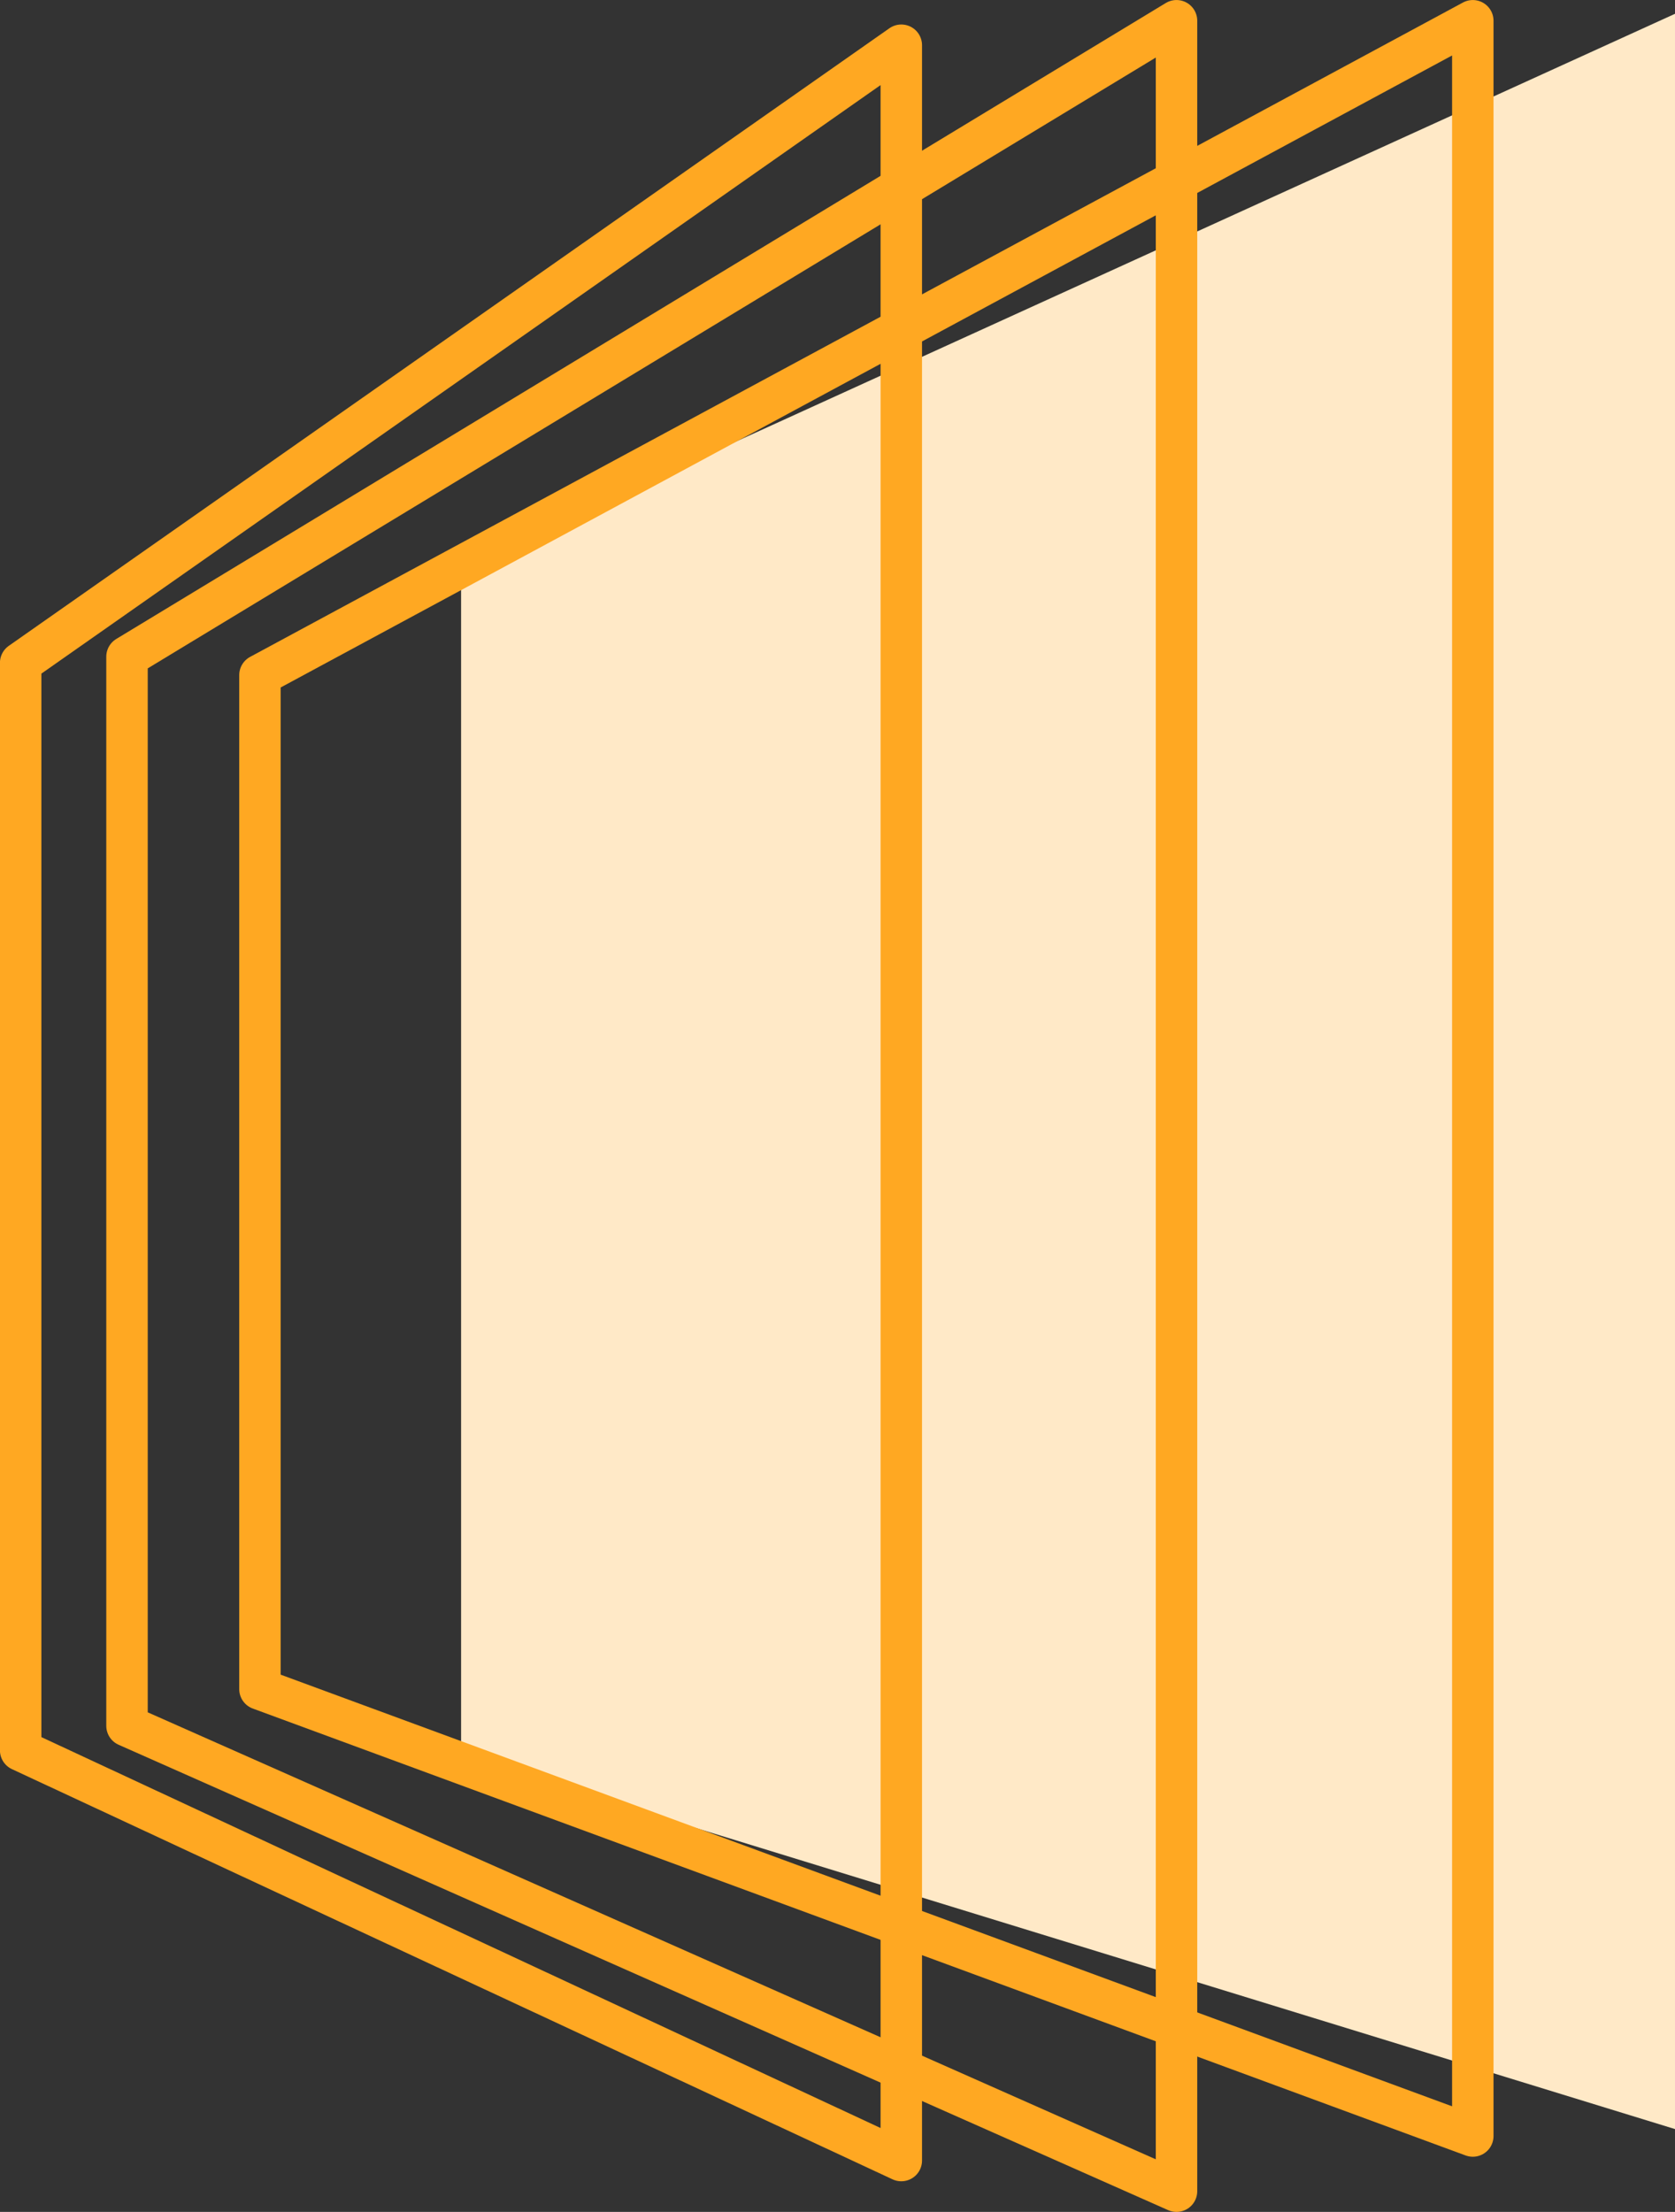
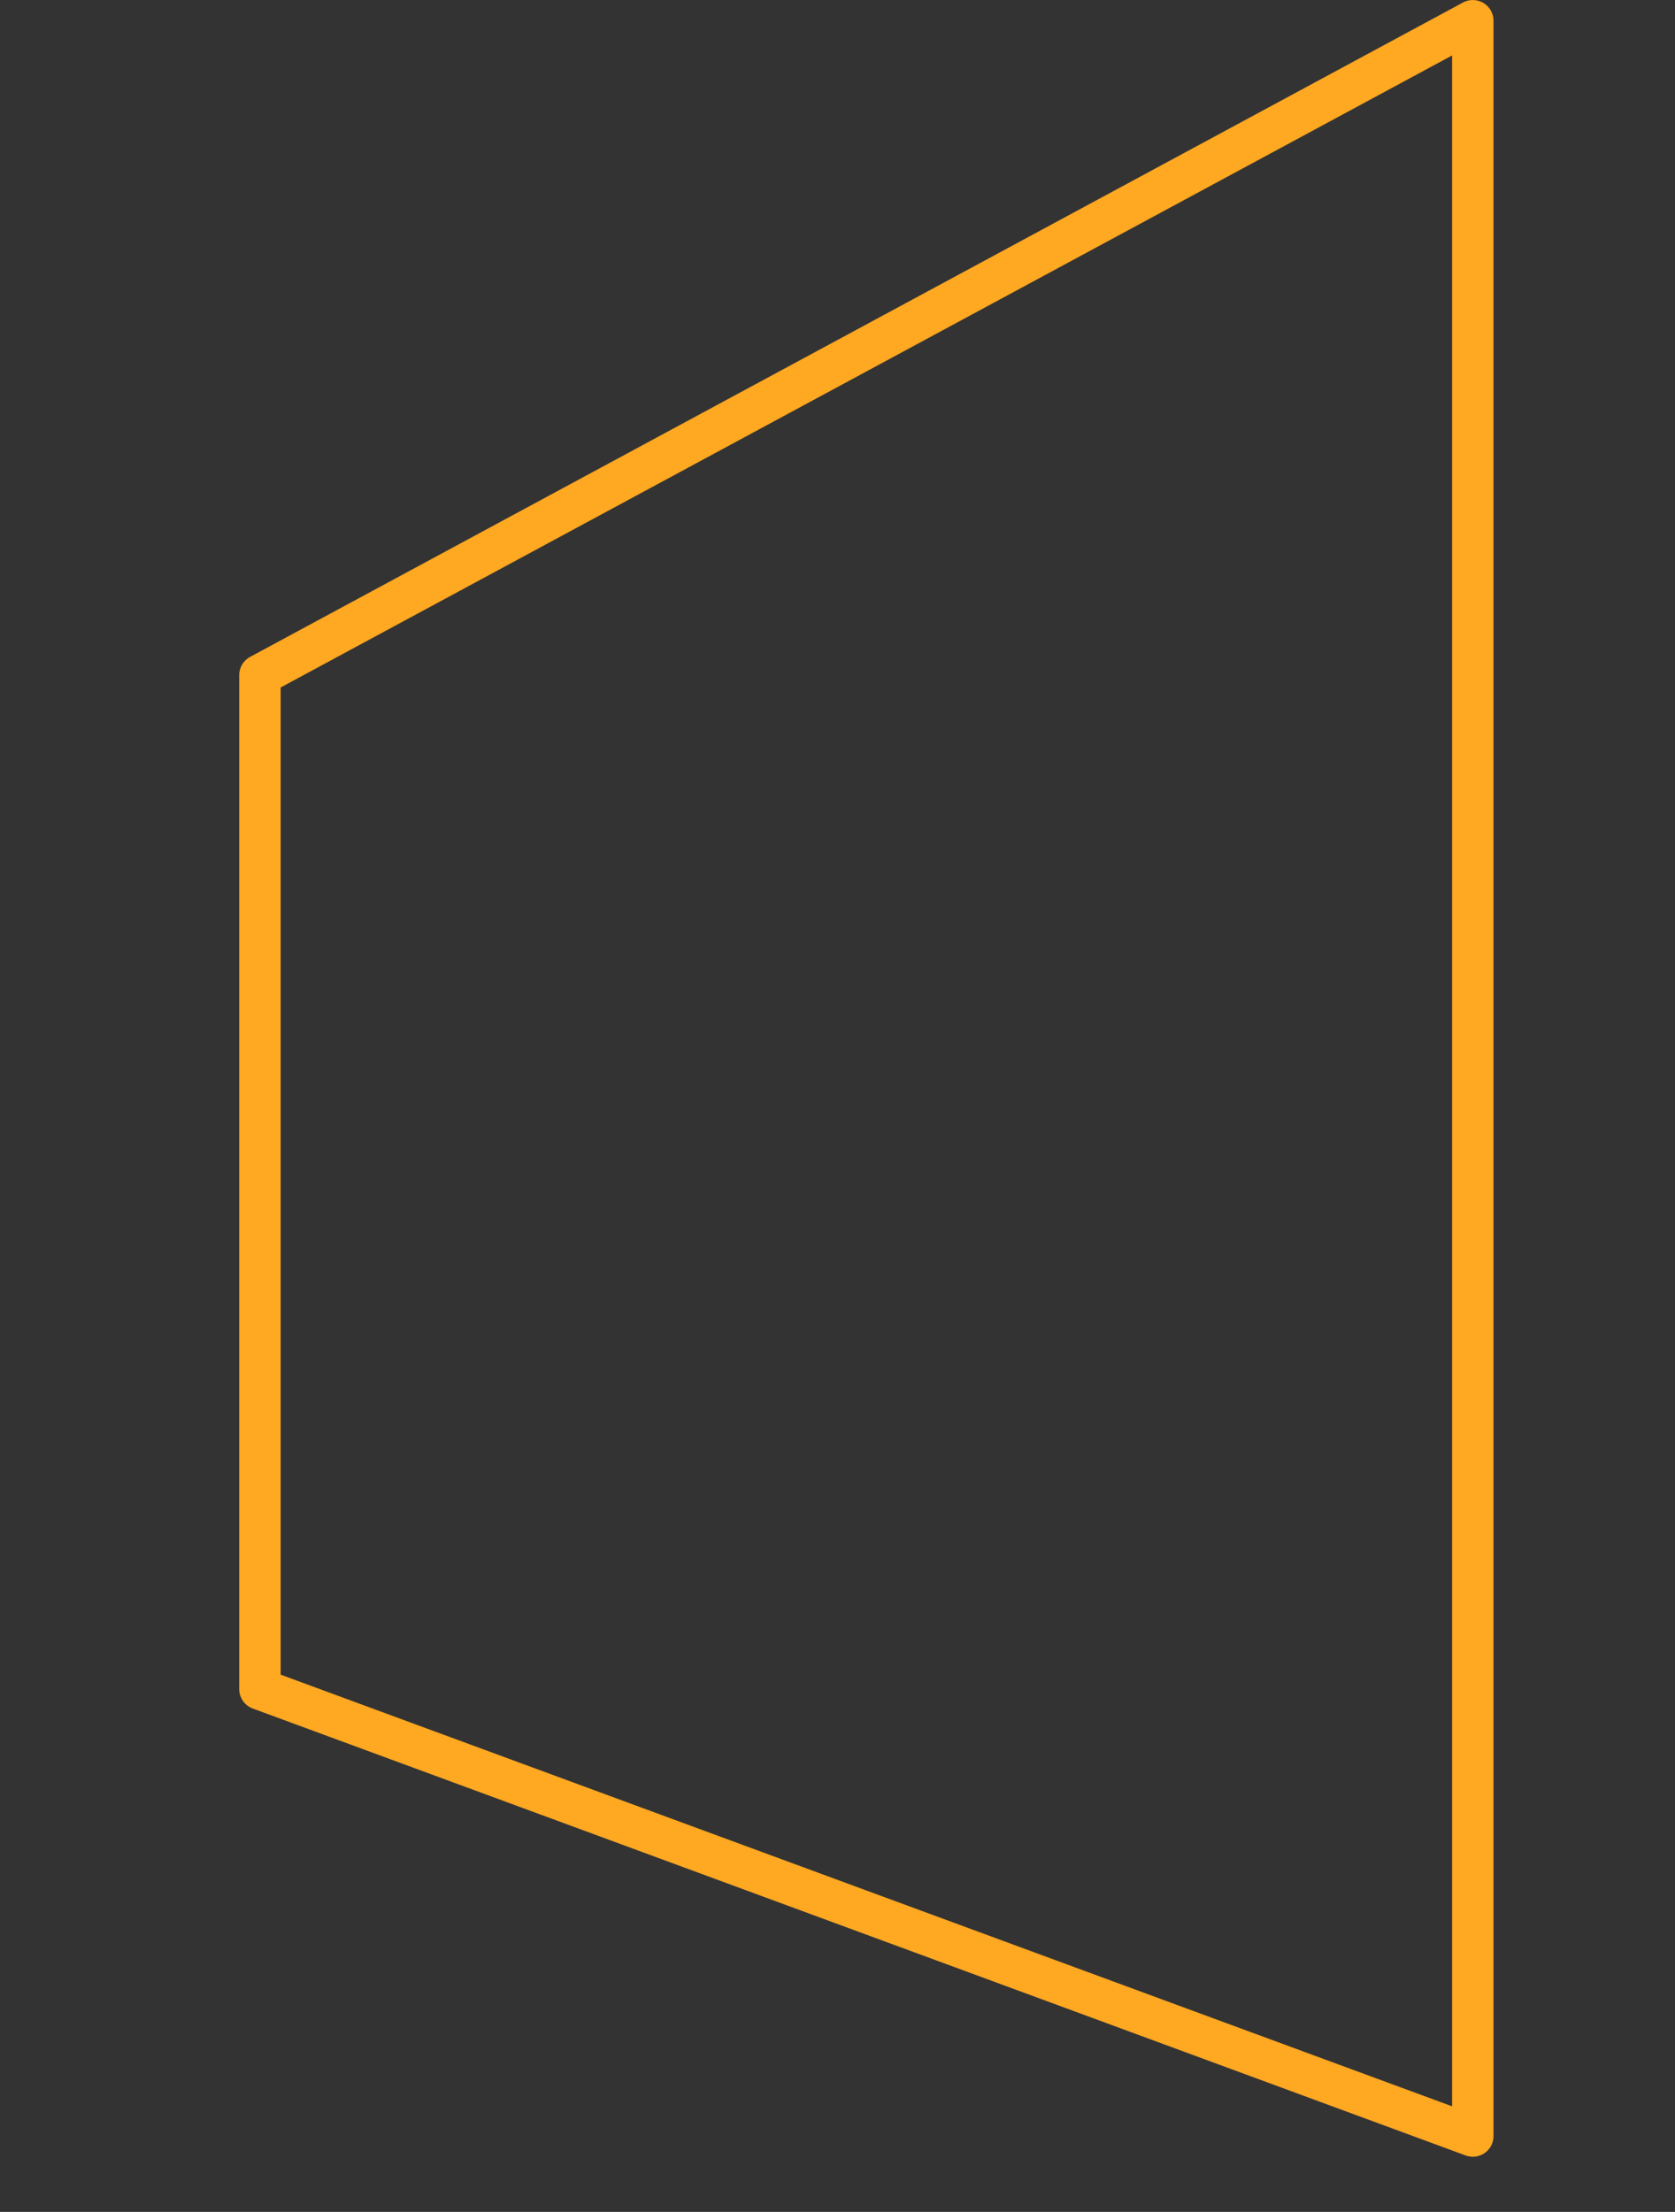
<svg xmlns="http://www.w3.org/2000/svg" height="106.709" viewBox="0 0 80.819 106.709" width="80.819">
  <rect x="0" y="0" width="80.819" height="106.709" fill="#333333" stroke="none" />
  <defs>
    <style>.a {
      fill: #ffe9c7;
    }

    .b, .c {
      fill: none;
      stroke: #ffa822;
      stroke-linecap: round;
      stroke-linejoin: round;
    }

    .b {
      stroke-width: 2px;
    }

    .c {
      stroke-width: 1.999px;
    }</style>
  </defs>
  <g transform="translate(-1410 -1798.303)">
    <g transform="translate(744.688 1557.247)">
-       <path class="a" d="M748.841,343.1V241.722L690.27,268.4v57.361l58.571,18.008" transform="translate(-2.71)" />
-       <path class="b" d="M722.733,346.808V242.1L672.094,272.78v51.577Z" transform="translate(-0.654 -0.043)" />
      <path class="c" d="M737.847,344.147V242.1l-58.521,31.569v48.917Z" transform="translate(-1.472 -0.043)" />
-       <path class="b" d="M708.8,345.48V243.431l-42.491,29.795V325.69Z" transform="translate(0 -0.193)" />
    </g>
  </g>
</svg>